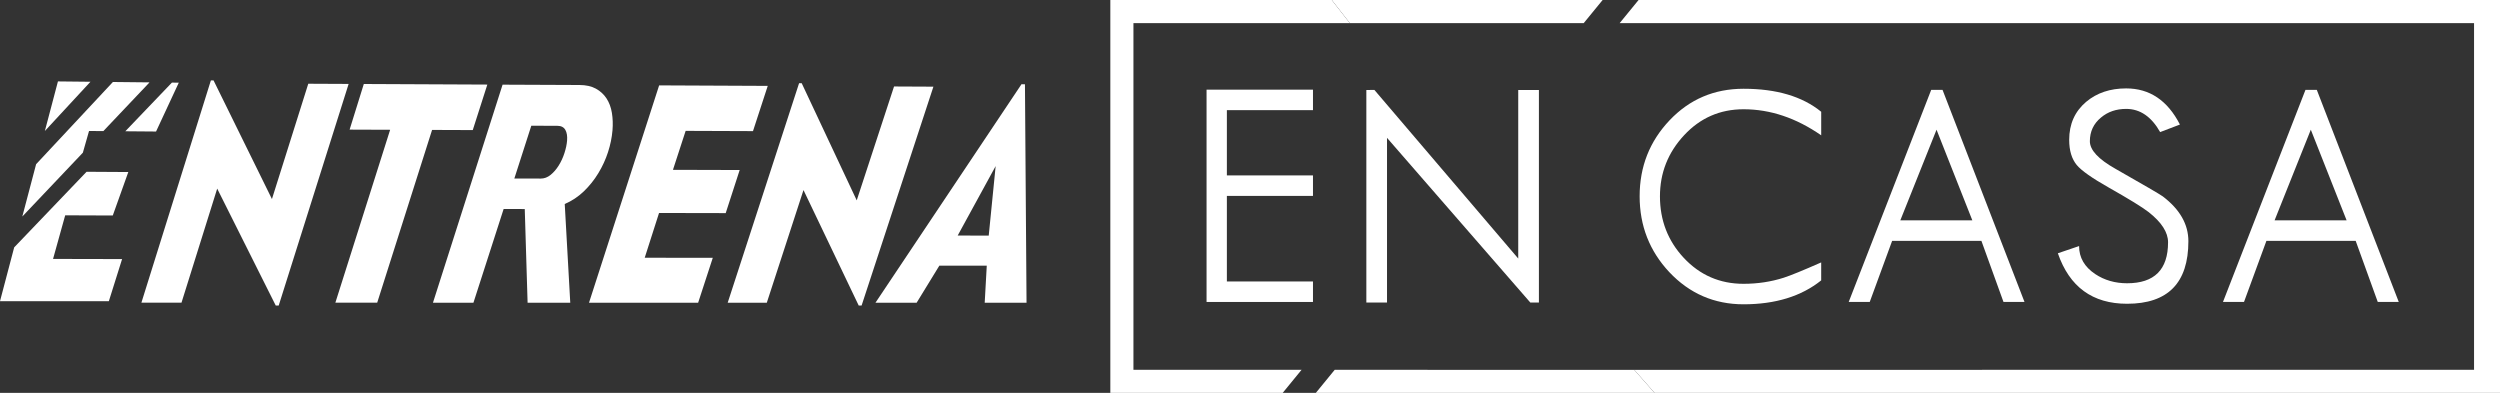
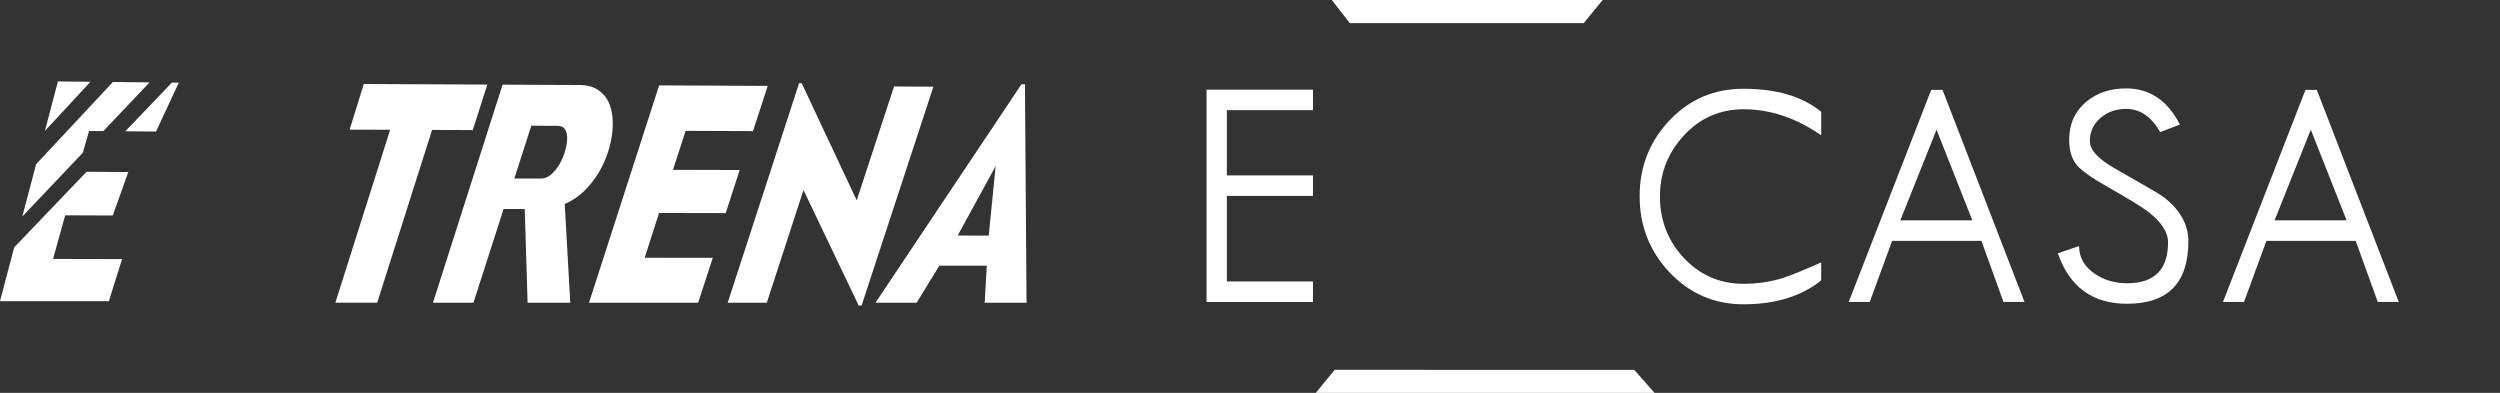
<svg xmlns="http://www.w3.org/2000/svg" version="1.1" x="0px" y="0px" width="186.521px" height="29.312px" viewBox="0 0 186.521 29.312" enable-background="new 0 0 186.521 29.312" xml:space="preserve">
  <rect x="0" y="0" width="186.521" height="29.312" fill="#333333" stroke="none" />
  <defs>
</defs>
  <g>
    <g>
      <g>
-         <path fill="#FFFFFF" d="M15.933,5.999l4.356,8.852L23,6.248l3.011,0.014l-5.217,16.534h-0.221l-4.368-8.724l-2.664,8.511     l-2.991,0l5.184-16.585L15.933,5.999z" />
        <path fill="#FFFFFF" d="M36.359,6.31l-1.087,3.395l-3.035-0.011l-4.095,12.89l-3.121,0l4.087-12.902l-3.024-0.011l1.059-3.404     L36.359,6.31z" />
        <path fill="#FFFFFF" d="M43.244,6.342c0.482,0.002,0.887,0.093,1.215,0.273c0.328,0.18,0.592,0.423,0.793,0.729     c0.2,0.307,0.334,0.666,0.401,1.079c0.067,0.413,0.082,0.846,0.044,1.3c-0.045,0.539-0.157,1.082-0.334,1.627     c-0.177,0.545-0.417,1.069-0.722,1.571c-0.304,0.502-0.666,0.954-1.085,1.357c-0.42,0.402-0.894,0.716-1.422,0.942l0.412,7.366     l-3.183,0l-0.212-6.99l-1.576-0.003l-2.253,6.993l-3.02,0l5.194-16.269L43.244,6.342z M38.374,13.318l1.971,0.005     c0.262,0.001,0.507-0.091,0.734-0.274c0.227-0.184,0.428-0.417,0.605-0.7c0.177-0.283,0.319-0.591,0.427-0.925     c0.108-0.333,0.174-0.641,0.197-0.926c0.028-0.341-0.015-0.611-0.13-0.81c-0.115-0.199-0.311-0.3-0.588-0.301l-1.95-0.007     L38.374,13.318z" />
        <path fill="#FFFFFF" d="M57.28,6.408l-1.101,3.375l-5.024-0.019l-0.947,2.907l4.978,0.014L54.144,15.9l-4.974-0.01l-1.069,3.34     l5.079,0.005l-1.093,3.35l-8.142,0L49.177,6.37L57.28,6.408z" />
        <path fill="#FFFFFF" d="M59.813,6.207l4.106,8.742l2.784-8.497l2.937,0.014l-5.358,16.33h-0.215l-4.12-8.617l-2.737,8.406     l-2.918,0l5.327-16.38L59.813,6.207z" />
        <path fill="#FFFFFF" d="M76.47,6.286l0.118,16.301l-3.121,0l0.154-2.764l-3.538-0.003l-1.695,2.767l-3.072,0L76.212,6.284     L76.47,6.286z M71.451,17.574l2.317,0.003l0.516-5.185L71.451,17.574z" />
      </g>
      <g>
        <polygon fill="#FFFFFF" points="6.643,9.772 7.71,9.781 11.157,6.146 8.424,6.117 2.694,12.251 1.665,16.154 6.182,11.392    " />
        <polygon fill="#FFFFFF" points="4.323,6.074 3.347,9.774 6.748,6.1    " />
        <polygon fill="#FFFFFF" points="9.349,9.794 11.643,9.813 13.339,6.169 12.825,6.163    " />
        <polygon fill="#FFFFFF" points="0,22.471 8.121,22.471 9.109,19.329 3.958,19.318 4.864,16.064 8.414,16.078 9.573,12.835      6.458,12.816 1.058,18.457    " />
      </g>
    </g>
    <g>
-       <polygon fill="#FFFFFF" points="122.251,0 120.841,1.724 184.585,1.724 184.585,27.588 121.66,27.596 121.933,27.596     123.443,29.312 186.521,29.312 186.521,0   " />
      <polygon fill="#FFFFFF" points="118.16,1.724 119.57,0 99.362,0 100.708,1.724   " />
      <polygon fill="#FFFFFF" points="121.66,27.596 99.58,27.591 98.173,29.312 123.045,29.312 123.443,29.312 121.933,27.596   " />
-       <polygon fill="#FFFFFF" points="84.564,27.588 84.564,1.724 98.775,1.724 100.708,1.724 99.362,0 97.28,0 82.84,0 82.84,29.312     95.7,29.312 97.108,27.591   " />
      <path fill="#FFFFFF" d="M130.082,22.703c2.378,0,4.31-0.595,5.794-1.784v-1.341c-1.359,0.599-2.289,0.979-2.79,1.14    c-0.948,0.304-1.949,0.456-3.004,0.456c-1.77,0-3.259-0.648-4.466-1.943c-1.18-1.268-1.77-2.796-1.77-4.582    c0-1.751,0.601-3.271,1.804-4.562c1.202-1.291,2.68-1.936,4.433-1.936c1.994,0,3.925,0.648,5.794,1.945V8.339    c-1.404-1.144-3.335-1.717-5.794-1.717c-2.191,0-4.03,0.785-5.519,2.354c-1.489,1.569-2.233,3.458-2.233,5.667    c0,2.2,0.738,4.086,2.213,5.66C126.054,21.903,127.9,22.703,130.082,22.703z" />
      <path fill="#FFFFFF" d="M141.17,17.969h6.659l1.648,4.56h1.568l-6.116-15.826l-0.844,0l-6.156,15.826h1.569L141.17,17.969z     M144.482,9.677l2.671,6.763h-5.374L144.482,9.677z" />
      <path fill="#FFFFFF" d="M158.698,21.134c-0.894,0-1.685-0.228-2.374-0.684c-0.805-0.536-1.207-1.234-1.207-2.092l-1.583,0.538    c0.867,2.511,2.589,3.767,5.164,3.767c3.049,0,4.574-1.556,4.574-4.667c0-1.261-0.635-2.374-1.905-3.34    c-0.206-0.152-1.386-0.84-3.541-2.065c-1.27-0.715-1.904-1.399-1.904-2.052c0-0.724,0.277-1.314,0.831-1.77    c0.51-0.429,1.135-0.644,1.878-0.644c1.037,0,1.882,0.577,2.535,1.73l1.475-0.563c-0.921-1.797-2.258-2.696-4.01-2.696    c-1.198,0-2.195,0.335-2.991,1.006c-0.841,0.715-1.261,1.659-1.261,2.83c0,0.796,0.188,1.422,0.563,1.878    c0.349,0.42,1.149,0.984,2.401,1.69c1.502,0.85,2.49,1.457,2.964,1.824c0.966,0.76,1.449,1.511,1.449,2.253    C161.756,20.115,160.737,21.134,158.698,21.134z" />
      <path fill="#FFFFFF" d="M169.094,17.969h6.659l1.648,4.56h1.567l-6.116-15.826l-0.844,0l-6.156,15.826h1.569L169.094,17.969z     M172.406,9.677l2.671,6.763h-5.374L172.406,9.677z" />
      <polygon fill="#FFFFFF" points="90.019,22.529 97.959,22.529 97.959,21 91.535,21 91.535,14.616 97.959,14.616 97.959,13.087     91.535,13.087 91.535,8.218 97.959,8.218 97.959,6.689 90.019,6.689   " />
-       <polygon fill="#FFFFFF" points="113.273,19.289 102.54,6.708 101.941,6.716 101.941,22.569 103.483,22.569 103.483,10.285     114.172,22.569 114.816,22.569 114.816,6.716 113.273,6.716   " />
    </g>
  </g>
</svg>